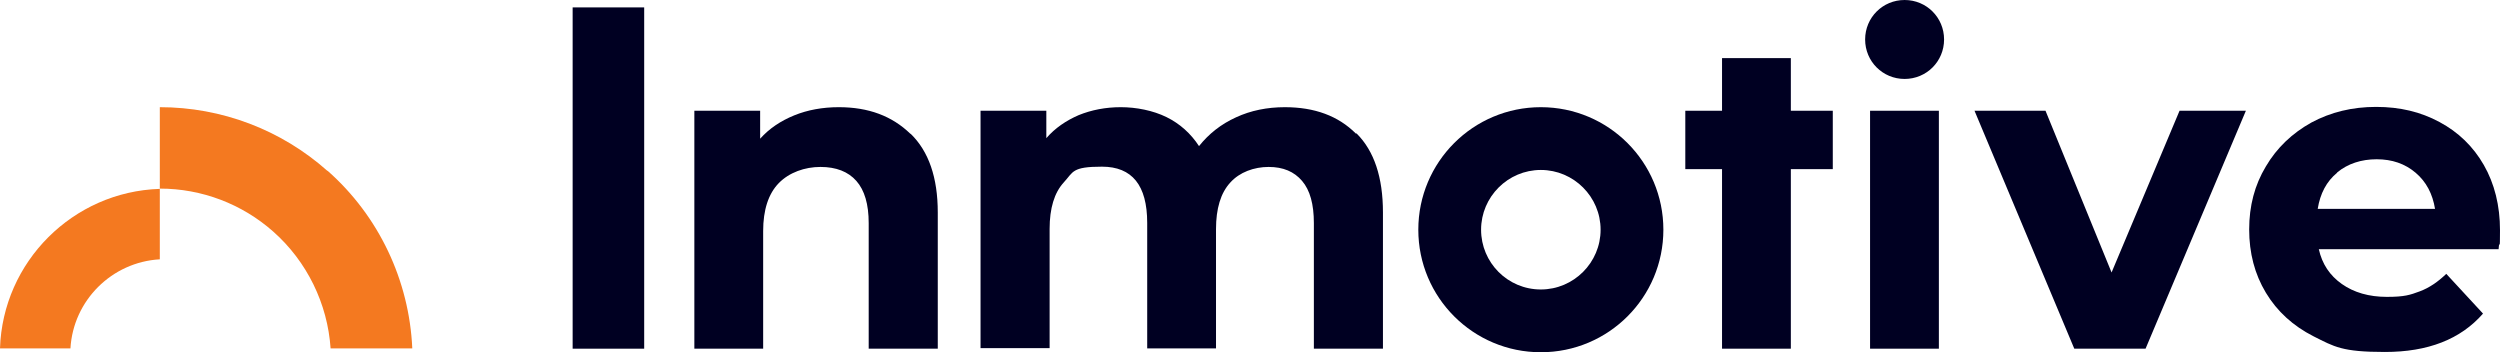
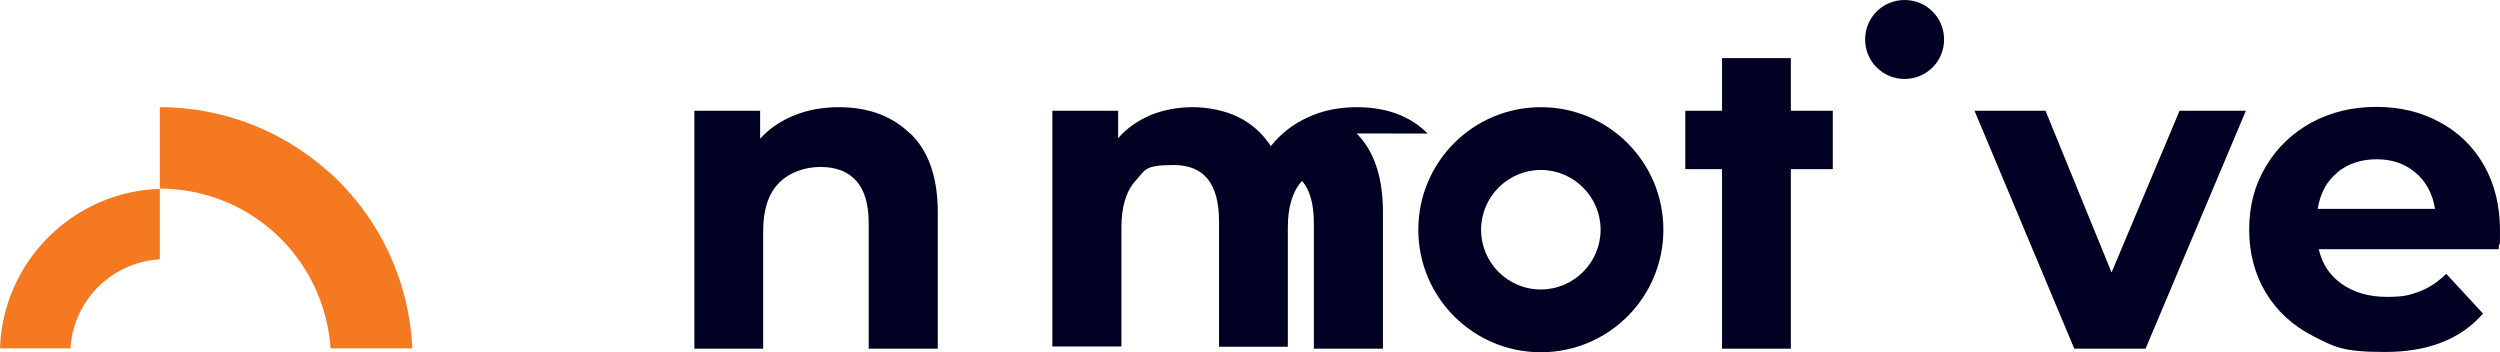
<svg xmlns="http://www.w3.org/2000/svg" id="a" viewBox="0 0 912 128.5">
  <g id="b">
    <path d="M58.3,94.6v-25.7C26.6,69.9,1,95.5,0,127.1h25.7c1-17.5,15.1-31.5,32.6-32.5" fill="#f47920" />
    <path d="M119.4,62.3h0c-16.9-15-38.6-23.2-61.1-23.2v29.7c15.3,0,30,5.6,41.4,15.7,12.3,10.9,19.8,26.3,20.9,42.6h29.8c-1.1-24.8-12.2-48.3-30.9-64.8" fill="#f47920" />
-     <rect x="208.9" y="2.7" width="26.1" height="124.5" fill="#002" />
    <path d="M332.2,48.8c6.6,6.4,9.9,16,9.9,28.7v49.7h-25.2v-45.8c0-6.9-1.5-12-4.5-15.4s-7.4-5.1-13.1-5.1-11.4,2-15.2,5.9c-3.8,3.9-5.7,9.8-5.7,17.5v42.9h-25.1V40.4h24v10.2c3.3-3.7,7.5-6.5,12.4-8.5s10.4-3,16.3-3c10.8,0,19.4,3.2,26.1,9.7" fill="#002" />
-     <path d="M494.9,48.7c6.4,6.4,9.6,16,9.6,28.8v49.7h-25.2v-45.8c0-6.9-1.4-12-4.3-15.4s-6.9-5.1-12.2-5.1-10.6,1.9-14,5.7c-3.5,3.8-5.2,9.5-5.2,17v43.5h-25.1v-45.8c0-13.7-5.5-20.5-16.5-20.5s-10.4,1.9-13.9,5.7c-3.5,3.8-5.2,9.5-5.2,17v43.5h-25.2V40.4h24v10c3.2-3.7,7.2-6.4,11.8-8.4,4.7-1.9,9.8-2.9,15.4-2.9s11.7,1.2,16.6,3.6c4.9,2.4,8.9,6,11.9,10.6,3.6-4.5,8-8,13.5-10.5,5.4-2.5,11.4-3.7,17.8-3.7,10.9,0,19.5,3.2,25.9,9.6" fill="#002" />
-     <rect x="682.2" y="40.4" width="25.1" height="86.8" fill="#002" />
+     <path d="M494.9,48.7c6.4,6.4,9.6,16,9.6,28.8v49.7h-25.2v-45.8c0-6.9-1.4-12-4.3-15.4c-3.5,3.8-5.2,9.5-5.2,17v43.5h-25.1v-45.8c0-13.7-5.5-20.5-16.5-20.5s-10.4,1.9-13.9,5.7c-3.5,3.8-5.2,9.5-5.2,17v43.5h-25.2V40.4h24v10c3.2-3.7,7.2-6.4,11.8-8.4,4.7-1.9,9.8-2.9,15.4-2.9s11.7,1.2,16.6,3.6c4.9,2.4,8.9,6,11.9,10.6,3.6-4.5,8-8,13.5-10.5,5.4-2.5,11.4-3.7,17.8-3.7,10.9,0,19.5,3.2,25.9,9.6" fill="#002" />
    <polygon points="795.1 40.4 770.3 99.4 746.2 40.4 720.3 40.4 756.7 127.2 782.7 127.2 819.3 40.4 795.1 40.4" fill="#002" />
    <path d="M911.5,90.9h-65.6c1.2,5.4,4,9.6,8.4,12.7s9.9,4.7,16.4,4.7,8.5-.7,12-2,6.7-3.5,9.7-6.4l13.4,14.5c-8.2,9.4-20.1,14-35.8,14s-18.4-1.9-26-5.7c-7.5-3.8-13.3-9.1-17.4-15.9-4.1-6.8-6.1-14.5-6.1-23.1s2-16.2,6.1-23c4-6.8,9.6-12.1,16.6-16,7.1-3.8,14.9-5.7,23.6-5.7s16.2,1.8,23.1,5.5c6.9,3.7,12.3,8.9,16.2,15.7s5.9,14.8,5.9,23.8-.2,2.6-.5,6.8M852.6,63c-3.9,3.2-6.2,7.6-7.1,13.2h42.8c-.9-5.5-3.2-9.9-7.1-13.2-3.9-3.3-8.6-4.9-14.2-4.9s-10.5,1.6-14.4,4.8" fill="#002" />
    <polygon points="628.2 21.2 628.2 40.4 614.8 40.4 614.8 61.7 628.2 61.7 628.2 127.2 653.3 127.2 653.3 61.7 668.6 61.7 668.6 40.4 653.3 40.4 653.3 21.2 628.2 21.2" fill="#002" />
    <path d="M709.2,14.4c0,8-6.4,14.4-14.4,14.4s-14.4-6.4-14.4-14.4,6.4-14.4,14.4-14.4,14.4,6.4,14.4,14.4" fill="#002" />
    <path d="M562.1,105.6c-12.1,0-21.8-9.8-21.8-21.8s9.8-21.8,21.8-21.8,21.8,9.8,21.8,21.8-9.8,21.8-21.8,21.8M562.1,39.1c-24.7,0-44.7,20-44.7,44.7s20,44.7,44.7,44.7,44.7-20,44.7-44.7-20-44.7-44.7-44.7" fill="#002" />
  </g>
</svg>